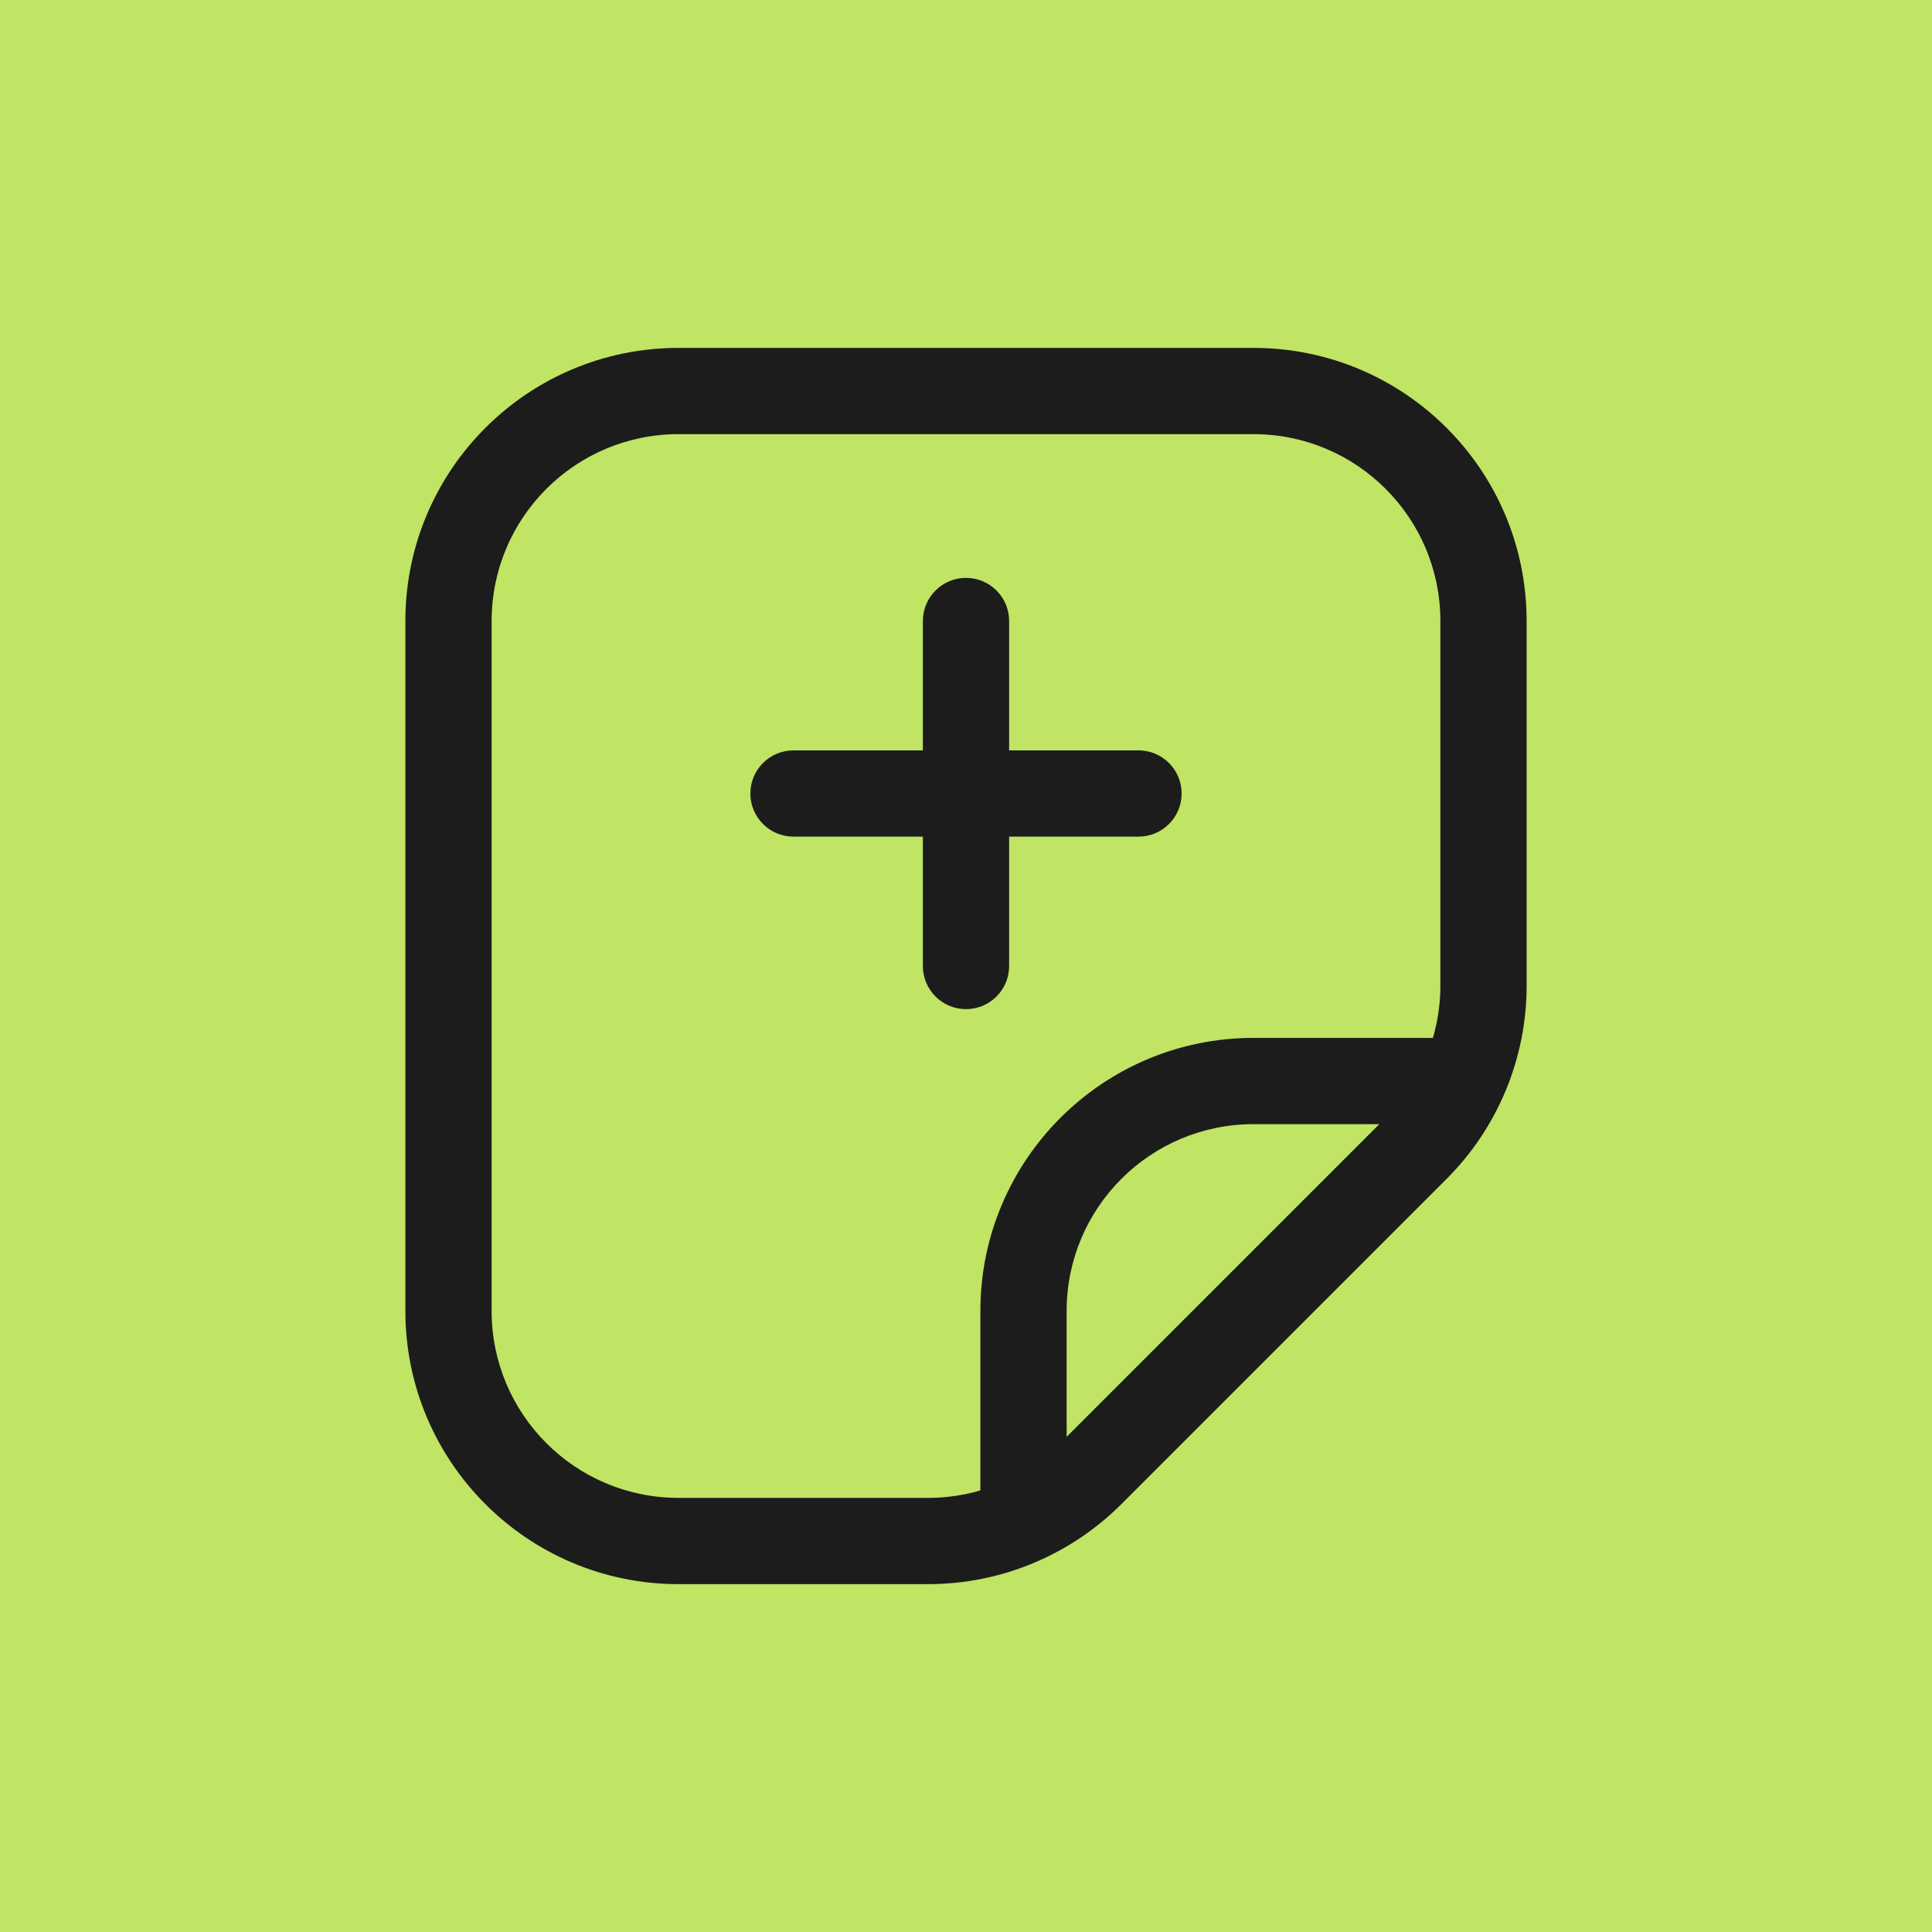
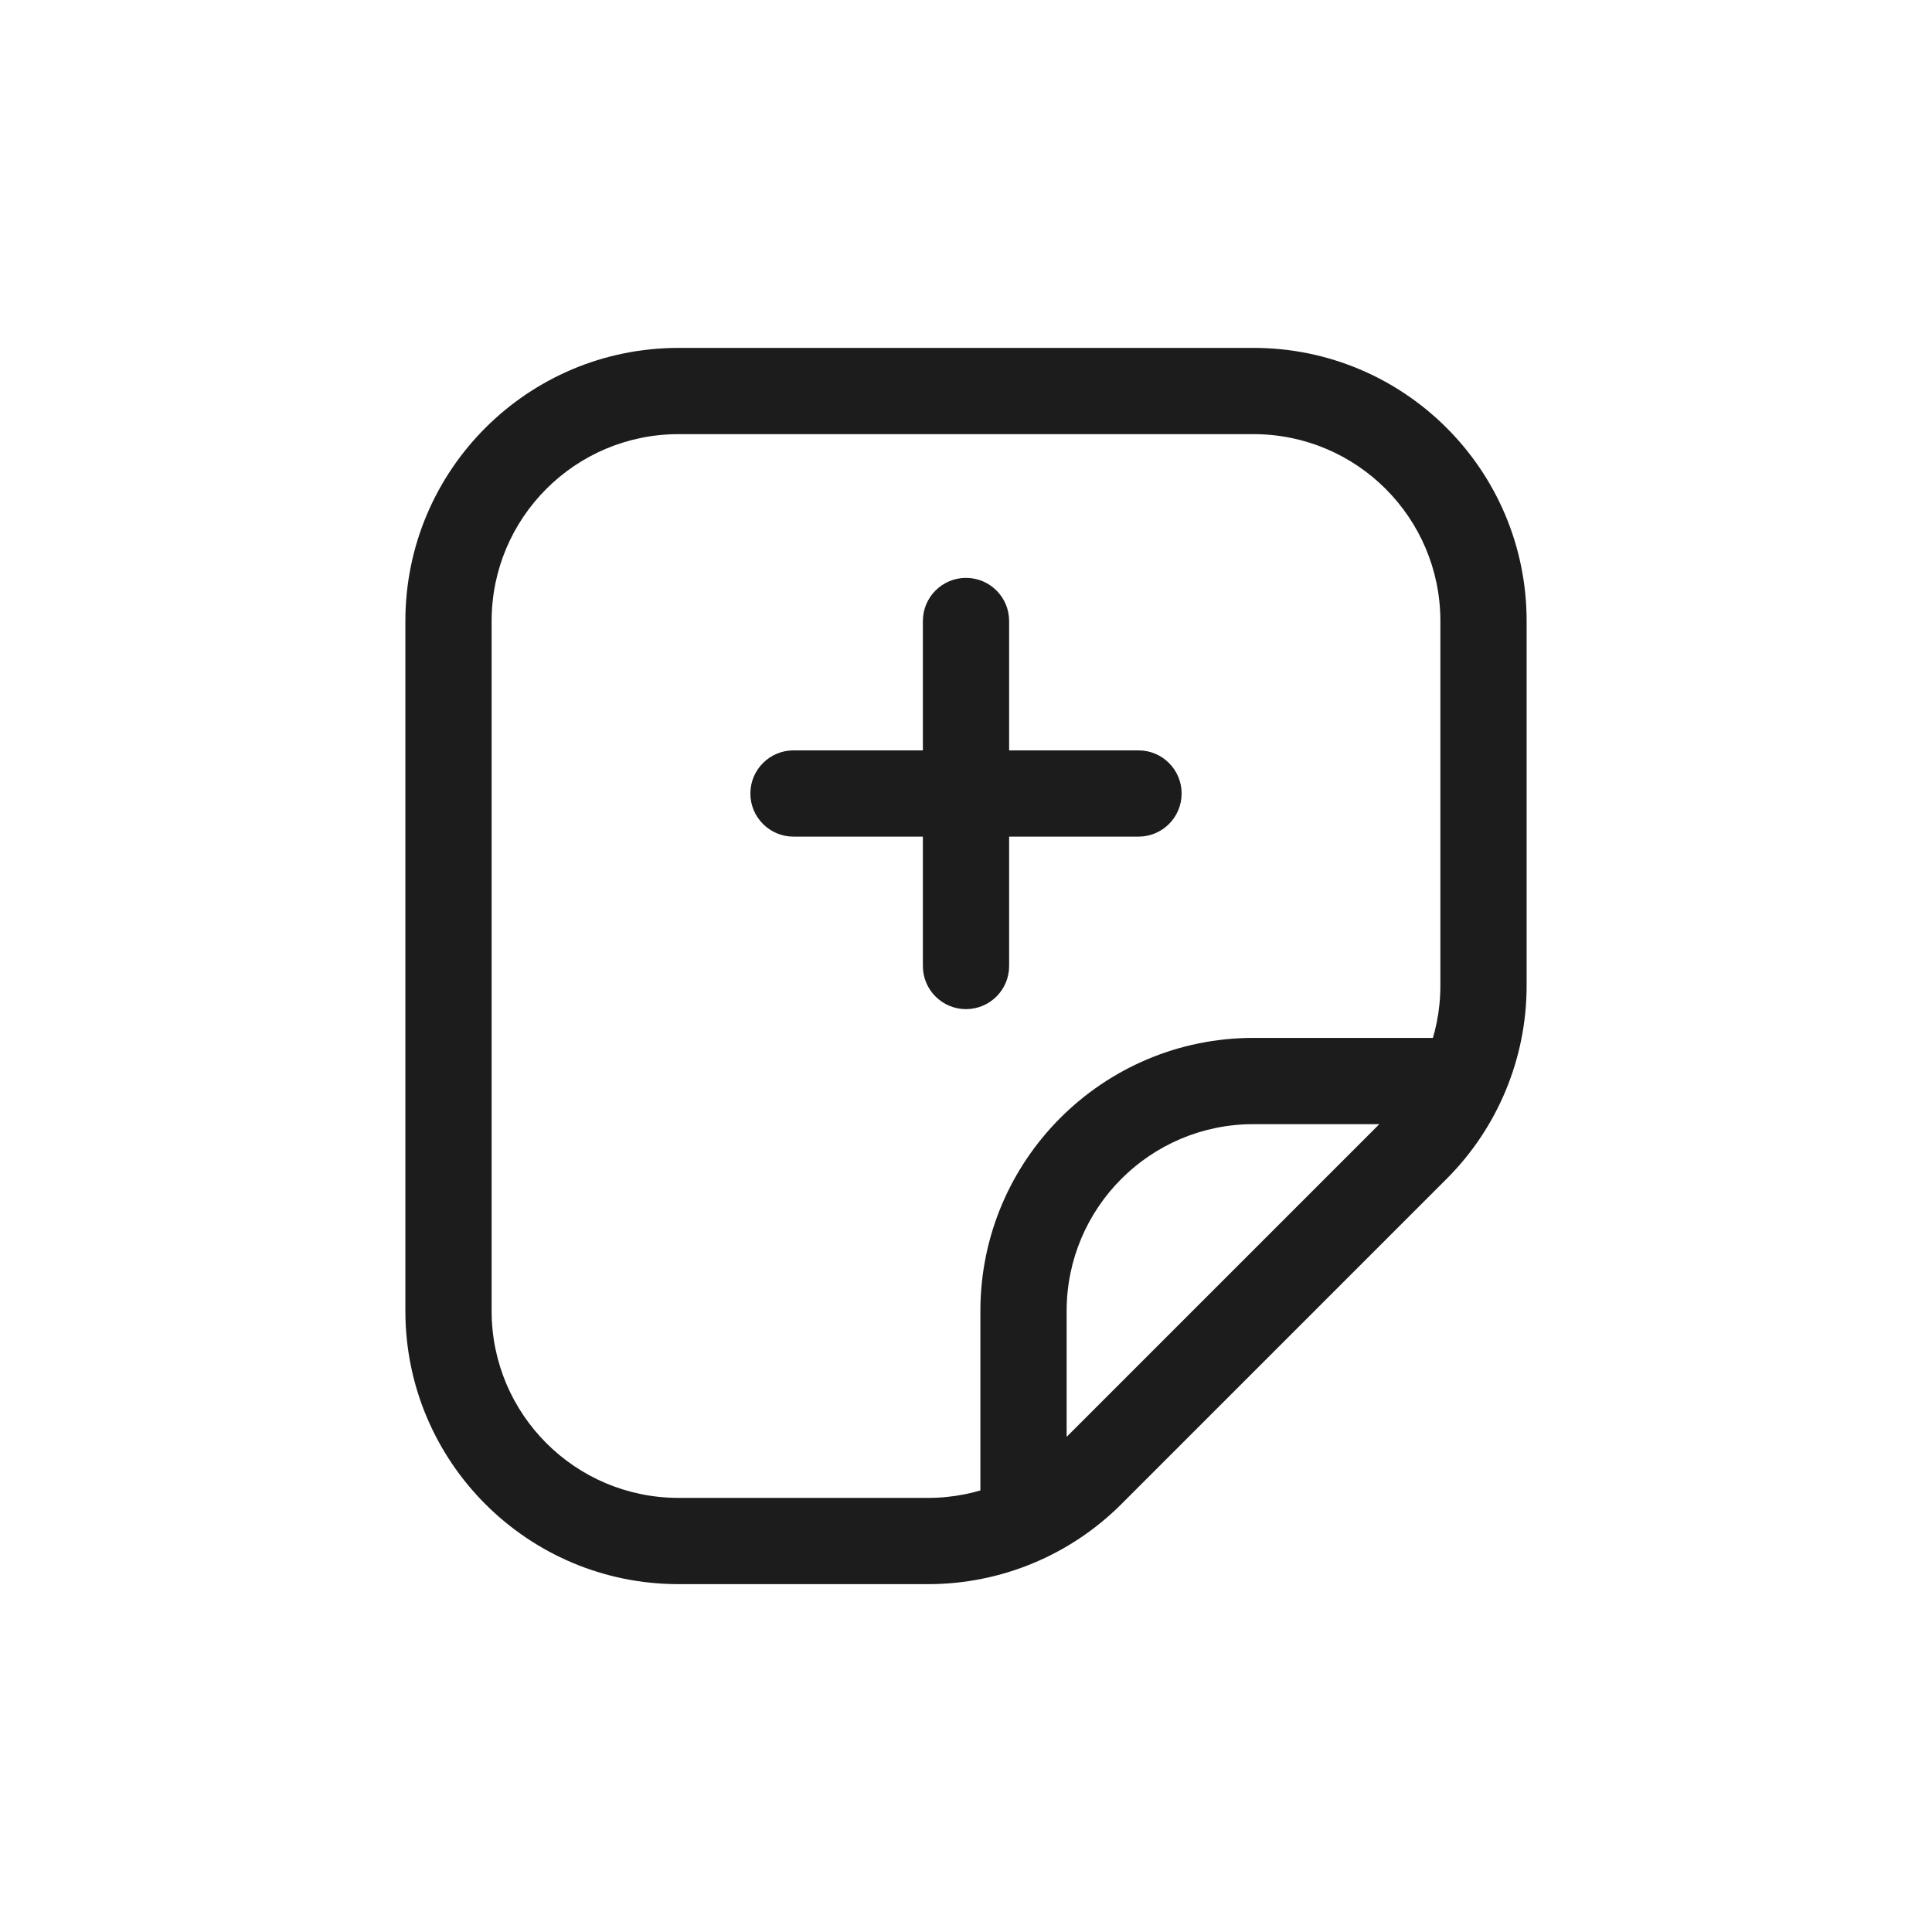
<svg xmlns="http://www.w3.org/2000/svg" width="56" height="56" viewBox="0 0 56 56" fill="none">
-   <rect width="56" height="56" fill="#C0E463" />
  <path d="M13 38L11.75 38L13 38ZM13 18L14.25 18L13 18ZM19.667 11.334L19.667 10.084L19.667 11.334ZM36.333 11.334L36.333 10.084L36.333 11.334ZM43 18L41.75 18V18H43ZM43 28.572L44.25 28.572V28.572H43ZM26.905 44.667L26.905 43.417H26.905V44.667ZM19.667 44.667L19.667 45.917H19.667V44.667ZM41.047 33.286L40.163 32.402L40.163 32.402L41.047 33.286ZM31.619 42.714L32.503 43.598L32.503 43.598L31.619 42.714ZM29.667 38L30.917 38L30.917 38L29.667 38ZM36.333 31.334L36.333 30.084L36.333 30.084L36.333 31.334ZM29.25 18C29.25 17.31 28.69 16.75 28 16.75C27.31 16.75 26.75 17.31 26.75 18H29.25ZM26.75 28C26.75 28.691 27.31 29.25 28 29.25C28.69 29.25 29.25 28.691 29.25 28H26.75ZM33 24.25C33.69 24.25 34.25 23.691 34.25 23C34.25 22.31 33.69 21.75 33 21.75V24.25ZM23 21.75C22.31 21.75 21.75 22.31 21.75 23C21.75 23.691 22.31 24.25 23 24.25V21.75ZM14.25 38L14.25 18L11.75 18L11.75 38L14.25 38ZM19.667 12.584L36.333 12.584L36.333 10.084L19.667 10.084L19.667 12.584ZM41.75 18V28.572H44.25V18H41.75ZM26.905 43.417H19.667V45.917H26.905V43.417ZM40.163 32.402L30.735 41.83L32.503 43.598L41.931 34.17L40.163 32.402ZM26.905 45.917C29.005 45.917 31.018 45.083 32.503 43.598L30.735 41.83C29.72 42.846 28.342 43.417 26.905 43.417L26.905 45.917ZM41.75 28.572C41.75 30.009 41.179 31.386 40.163 32.402L41.931 34.17C43.416 32.685 44.25 30.672 44.25 28.572L41.75 28.572ZM14.25 18C14.25 15.009 16.675 12.584 19.667 12.584L19.667 10.084C15.294 10.084 11.75 13.628 11.75 18L14.25 18ZM11.75 38C11.75 42.372 15.294 45.917 19.667 45.917L19.667 43.417C16.675 43.417 14.25 40.992 14.25 38L11.75 38ZM36.333 12.584C39.325 12.584 41.75 15.009 41.75 18L44.25 18C44.25 13.628 40.706 10.084 36.333 10.084L36.333 12.584ZM30.917 44.667L30.917 38L28.417 38L28.417 44.667L30.917 44.667ZM36.333 32.584L43 32.584L43 30.084L36.333 30.084L36.333 32.584ZM30.917 38C30.917 35.009 33.342 32.584 36.333 32.584L36.333 30.084C31.961 30.084 28.417 33.628 28.417 38L30.917 38ZM26.75 18V28H29.25V18H26.75ZM33 21.75H23V24.25H33V21.75Z" fill="#1C1C1C" />
</svg>